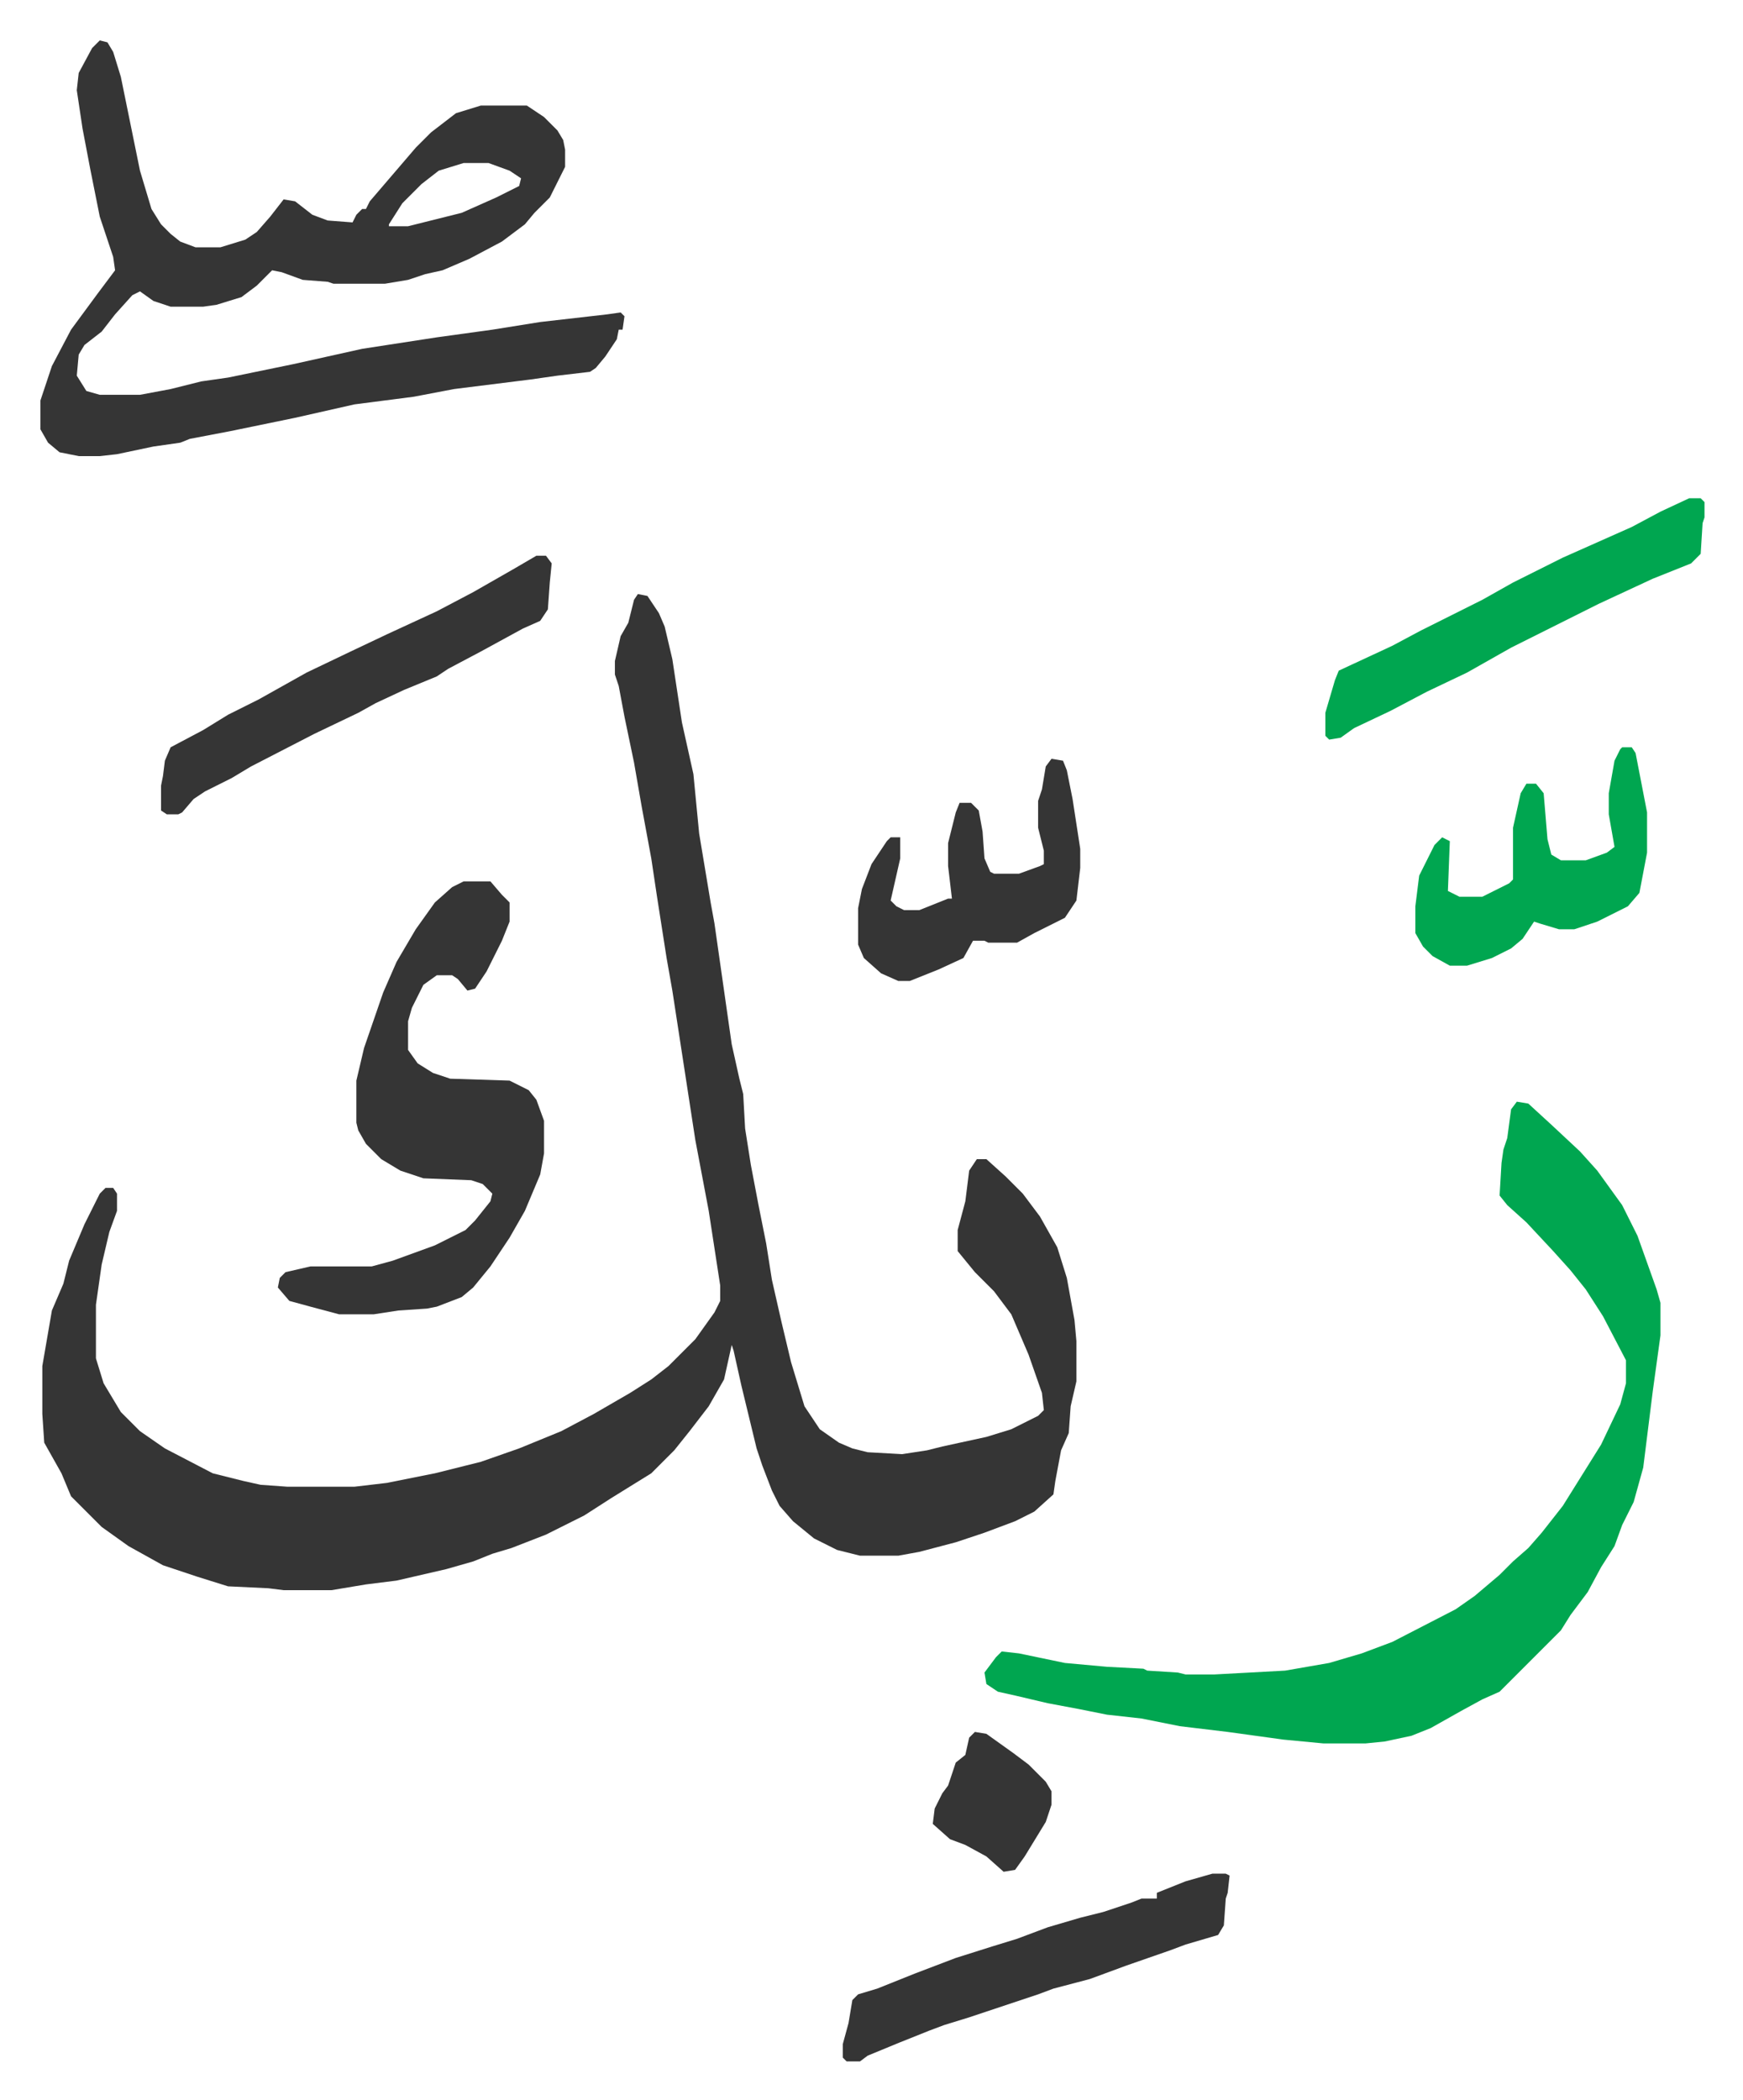
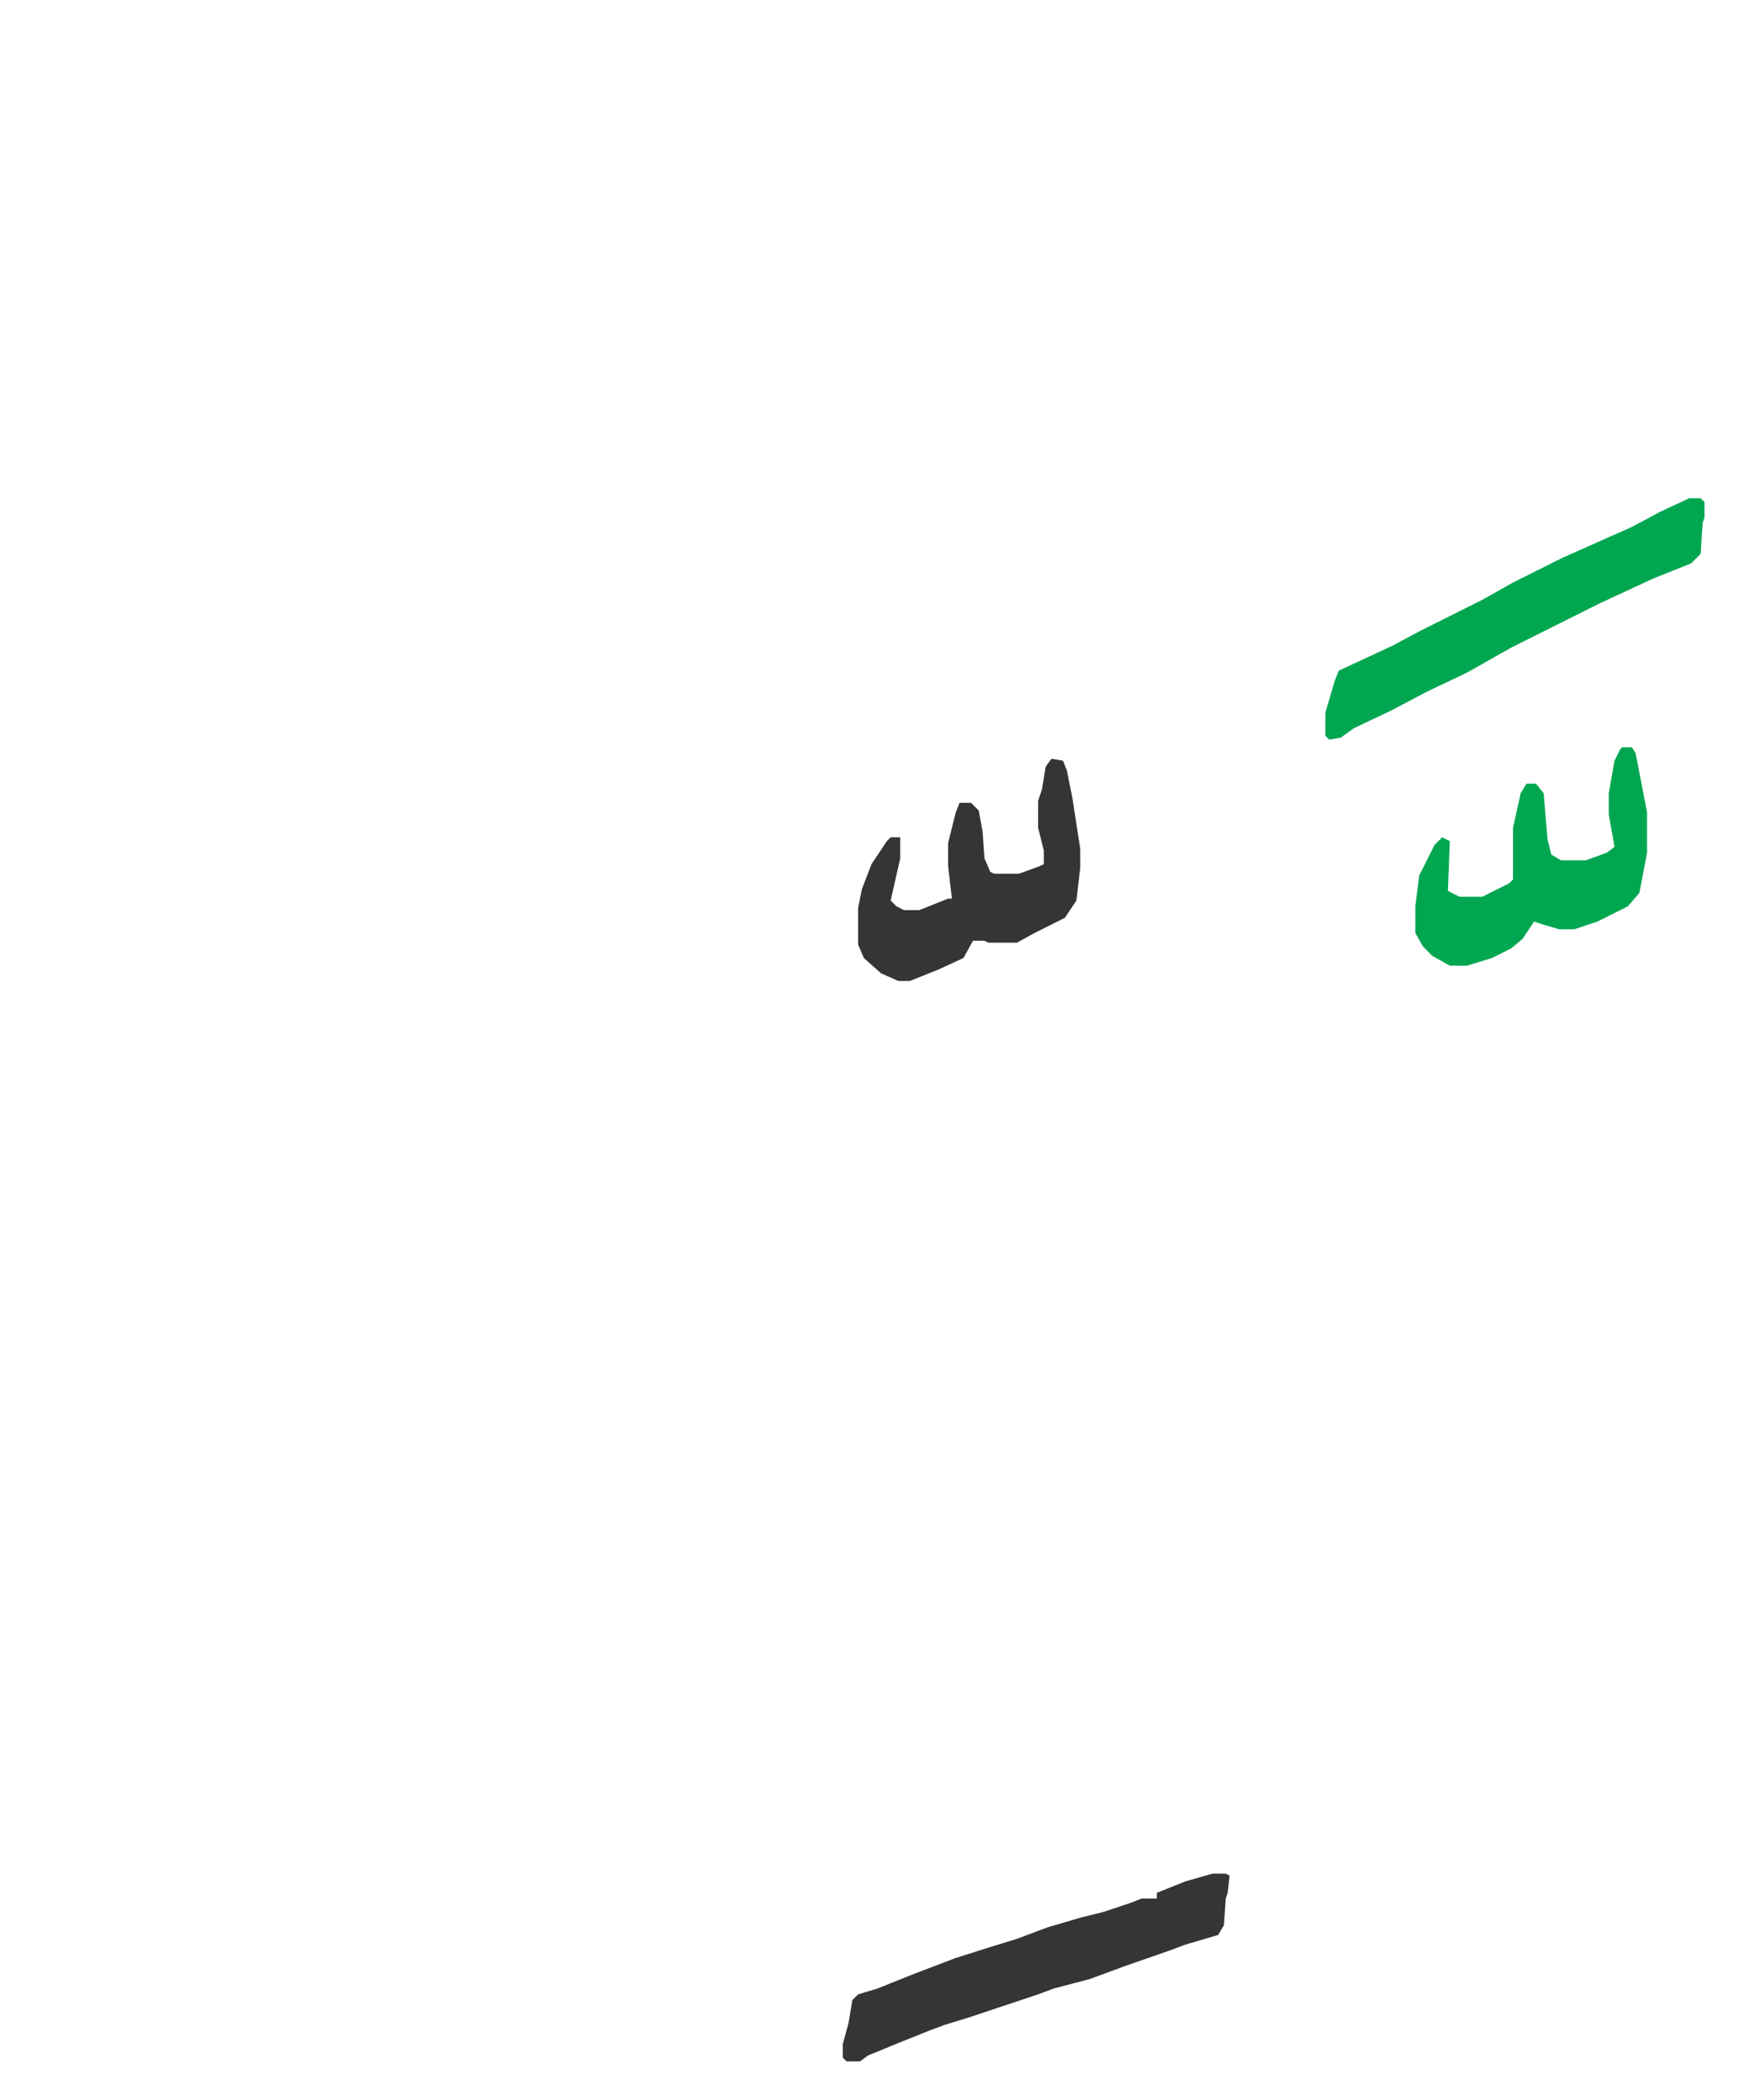
<svg xmlns="http://www.w3.org/2000/svg" viewBox="-21.1 149.9 910.2 1096.2">
-   <path fill="#353535" id="rule_normal" d="m312 460 5 1 6 9 3 7 4 17 5 33 6 27 3 31 6 36 2 11 9 63 4 18 2 8 1 18 3 19 4 21 4 20 3 19 5 22 5 21 7 23 8 12 10 7 7 3 8 2 18 1 13-2 8-2 23-5 13-4 14-7 3-3-1-9-7-20-9-21-9-12-10-10-9-11v-11l4-15 2-16 4-6h5l10 9 9 9 9 12 9 16 5 16 4 22 1 11v21l-3 13-1 14-4 9-3 16-1 7-10 9-10 5-16 6-15 5-19 5-11 2h-20l-12-3-12-6-11-9-7-8-4-8-5-13-3-9-8-33-4-18-1-3-4 18-8 14-10 13-8 10-12 12-21 13-14 9-10 5-10 5-18 7-10 3-10 4-14 4-13 3-13 3-16 2-18 3h-25l-8-1-21-1-16-5-18-6-18-10-14-10-16-16-5-12-9-16-1-15v-25l5-29 6-14 3-12 8-19 8-16 3-3h4l2 3v9l-4 11-4 17-3 21v28l4 13 9 15 10 10 13 9 25 13 16 4 9 2 14 1h35l17-2 25-5 24-6 20-7 22-9 17-9 19-11 11-7 9-7 5-5 9-9 10-14 3-6v-8l-6-39-7-37-8-52-4-26-3-17-5-32-3-20-5-27-4-23-5-24-3-16-2-6v-7l3-13 4-7 3-12zM31 171l4 1 3 5 4 13 10 49 6 20 5 8 5 5 5 4 8 3h13l13-4 6-4 7-8 7-9 6 1 9 7 8 3 13 1 2-4 3-3h2l2-4 12-14 12-14 8-8 13-10 13-4h24l9 6 7 7 3 5 1 5v9l-8 16-8 8-5 6-12 9-17 9-14 6-9 2-9 3-12 2h-27l-3-1-13-1-11-4-5-1-8 8-8 6-13 4-7 1H68l-9-3-7-5-4 2-9 10-7 9-9 7-3 5-1 11 5 8 7 2h21l16-3 16-4 14-2 34-7 36-8 39-6 29-4 25-4 35-4 7-1 2 2-1 7h-2l-1 5-6 9-5 6-3 2-17 2-14 2-40 5-21 4-31 4-31 7-34 7-21 4-5 2-14 2-19 4-9 1H20l-10-2-6-5-4-7v-15l6-18 10-19 14-19 9-12-1-7-7-21-5-25-4-21-3-20 1-9 7-13zm190 64-13 4-9 7-10 10-7 11v1h10l28-7 18-8 12-6 1-4-6-4-11-4z" />
-   <path fill="#00a650" id="rule_idgham_with_ghunnah" d="m771 725 6 1 12 11 15 14 9 10 13 18 8 16 10 28 2 7v17l-4 29-5 40-5 18-6 12-4 11-7 11-7 13-9 12-5 8-32 32-9 4-11 6-16 9-10 4-14 3-10 1h-22l-21-2-29-4-25-3-20-4-18-2-15-3-16-3-17-4-9-2-6-4-1-6 6-8 3-3 9 1 24 5 22 2 19 1 2 1 16 1 4 1h15l37-2 23-4 17-5 16-6 33-17 10-7 13-11 7-7 8-7 7-8 11-14 10-16 10-16 10-21 3-11v-12l-12-23-9-14-8-10-9-10-14-15-10-9-4-5 1-17 1-7 2-6 2-15z" />
-   <path fill="#353535" id="rule_normal" d="M221 610h14l6 7 4 4v10l-4 10-8 16-6 9-4 1-5-6-3-2h-8l-7 5-6 12-2 7v15l5 7 8 5 9 3 31 1 10 5 4 5 4 11v17l-2 11-8 19-8 14-10 15-9 11-6 5-13 5-5 1-15 1-13 2h-18l-15-4-11-3-6-7 1-5 3-3 13-3h32l11-3 22-8 16-8 5-5 8-10 1-4-5-5-6-2-25-1-12-4-10-6-8-8-4-7-1-4v-22l4-17 10-29 7-16 10-17 10-14 9-8zm38-170h5l3 4-1 10-1 14-4 6-9 4-22 12-17 9-6 4-17 7-15 7-9 5-23 11-33 17-10 6-14 7-6 4-6 7-2 1h-6l-3-2v-13l1-5 1-8 3-7 17-9 13-8 16-8 25-14 23-11 19-9 26-12 19-10 21-12z" />
  <path fill="#00a650" id="rule_idgham_with_ghunnah" d="M861 410h6l2 2v8l-1 3-1 16-5 5-20 8-28 13-46 23-23 13-21 10-19 10-19 9-7 5-6 1-2-2v-12l5-17 2-5 28-13 15-8 16-8 16-8 16-9 26-13 36-16 15-8z" />
  <path fill="#353535" id="rule_normal" d="M612 1128h7l2 1-1 9-1 3-1 14-3 5-17 5-8 3-23 8-19 7-19 5-8 3-27 9-9 3-13 4-8 3-15 6-17 7-4 3h-7l-2-2v-7l3-11 2-12 3-3 10-3 20-8 21-8 19-6 13-4 16-6 17-5 12-3 15-5 5-2h8v-3l15-6zm-84-582 6 1 2 5 3 15 4 26v10l-2 17-6 9-16 8-9 5h-15l-2-1h-6l-5 9-13 6-15 6h-6l-9-4-9-8-3-7v-19l2-10 5-13 8-12 2-2h5v11l-5 22 3 3 4 2h8l15-6h2l-2-17v-12l4-16 2-5h6l4 4 2 11 1 14 3 7 2 1h13l11-4 2-1v-7l-3-12v-14l2-6 2-12z" />
  <path fill="#00a650" id="rule_idgham_with_ghunnah" d="M826 540h5l2 3 6 31v21l-4 21-6 7-16 8-12 4h-8l-10-3-3-1-6 9-6 5-10 5-13 4h-9l-9-5-5-5-4-7v-14l2-16 8-16 4-4 4 2-1 26 4 2 2 1h12l14-7 2-2v-27l4-18 3-5h5l4 5 2 24 2 8 5 3h13l11-4 4-3-3-17v-11l3-17 3-6z" />
-   <path fill="#353535" id="rule_normal" d="m488 1054 6 1 14 10 8 6 9 9 3 5v7l-3 9-11 18-5 7-6 1-9-8-11-6-8-3-9-8 1-8 4-8 3-4 4-12 5-4 2-9z" />
</svg>